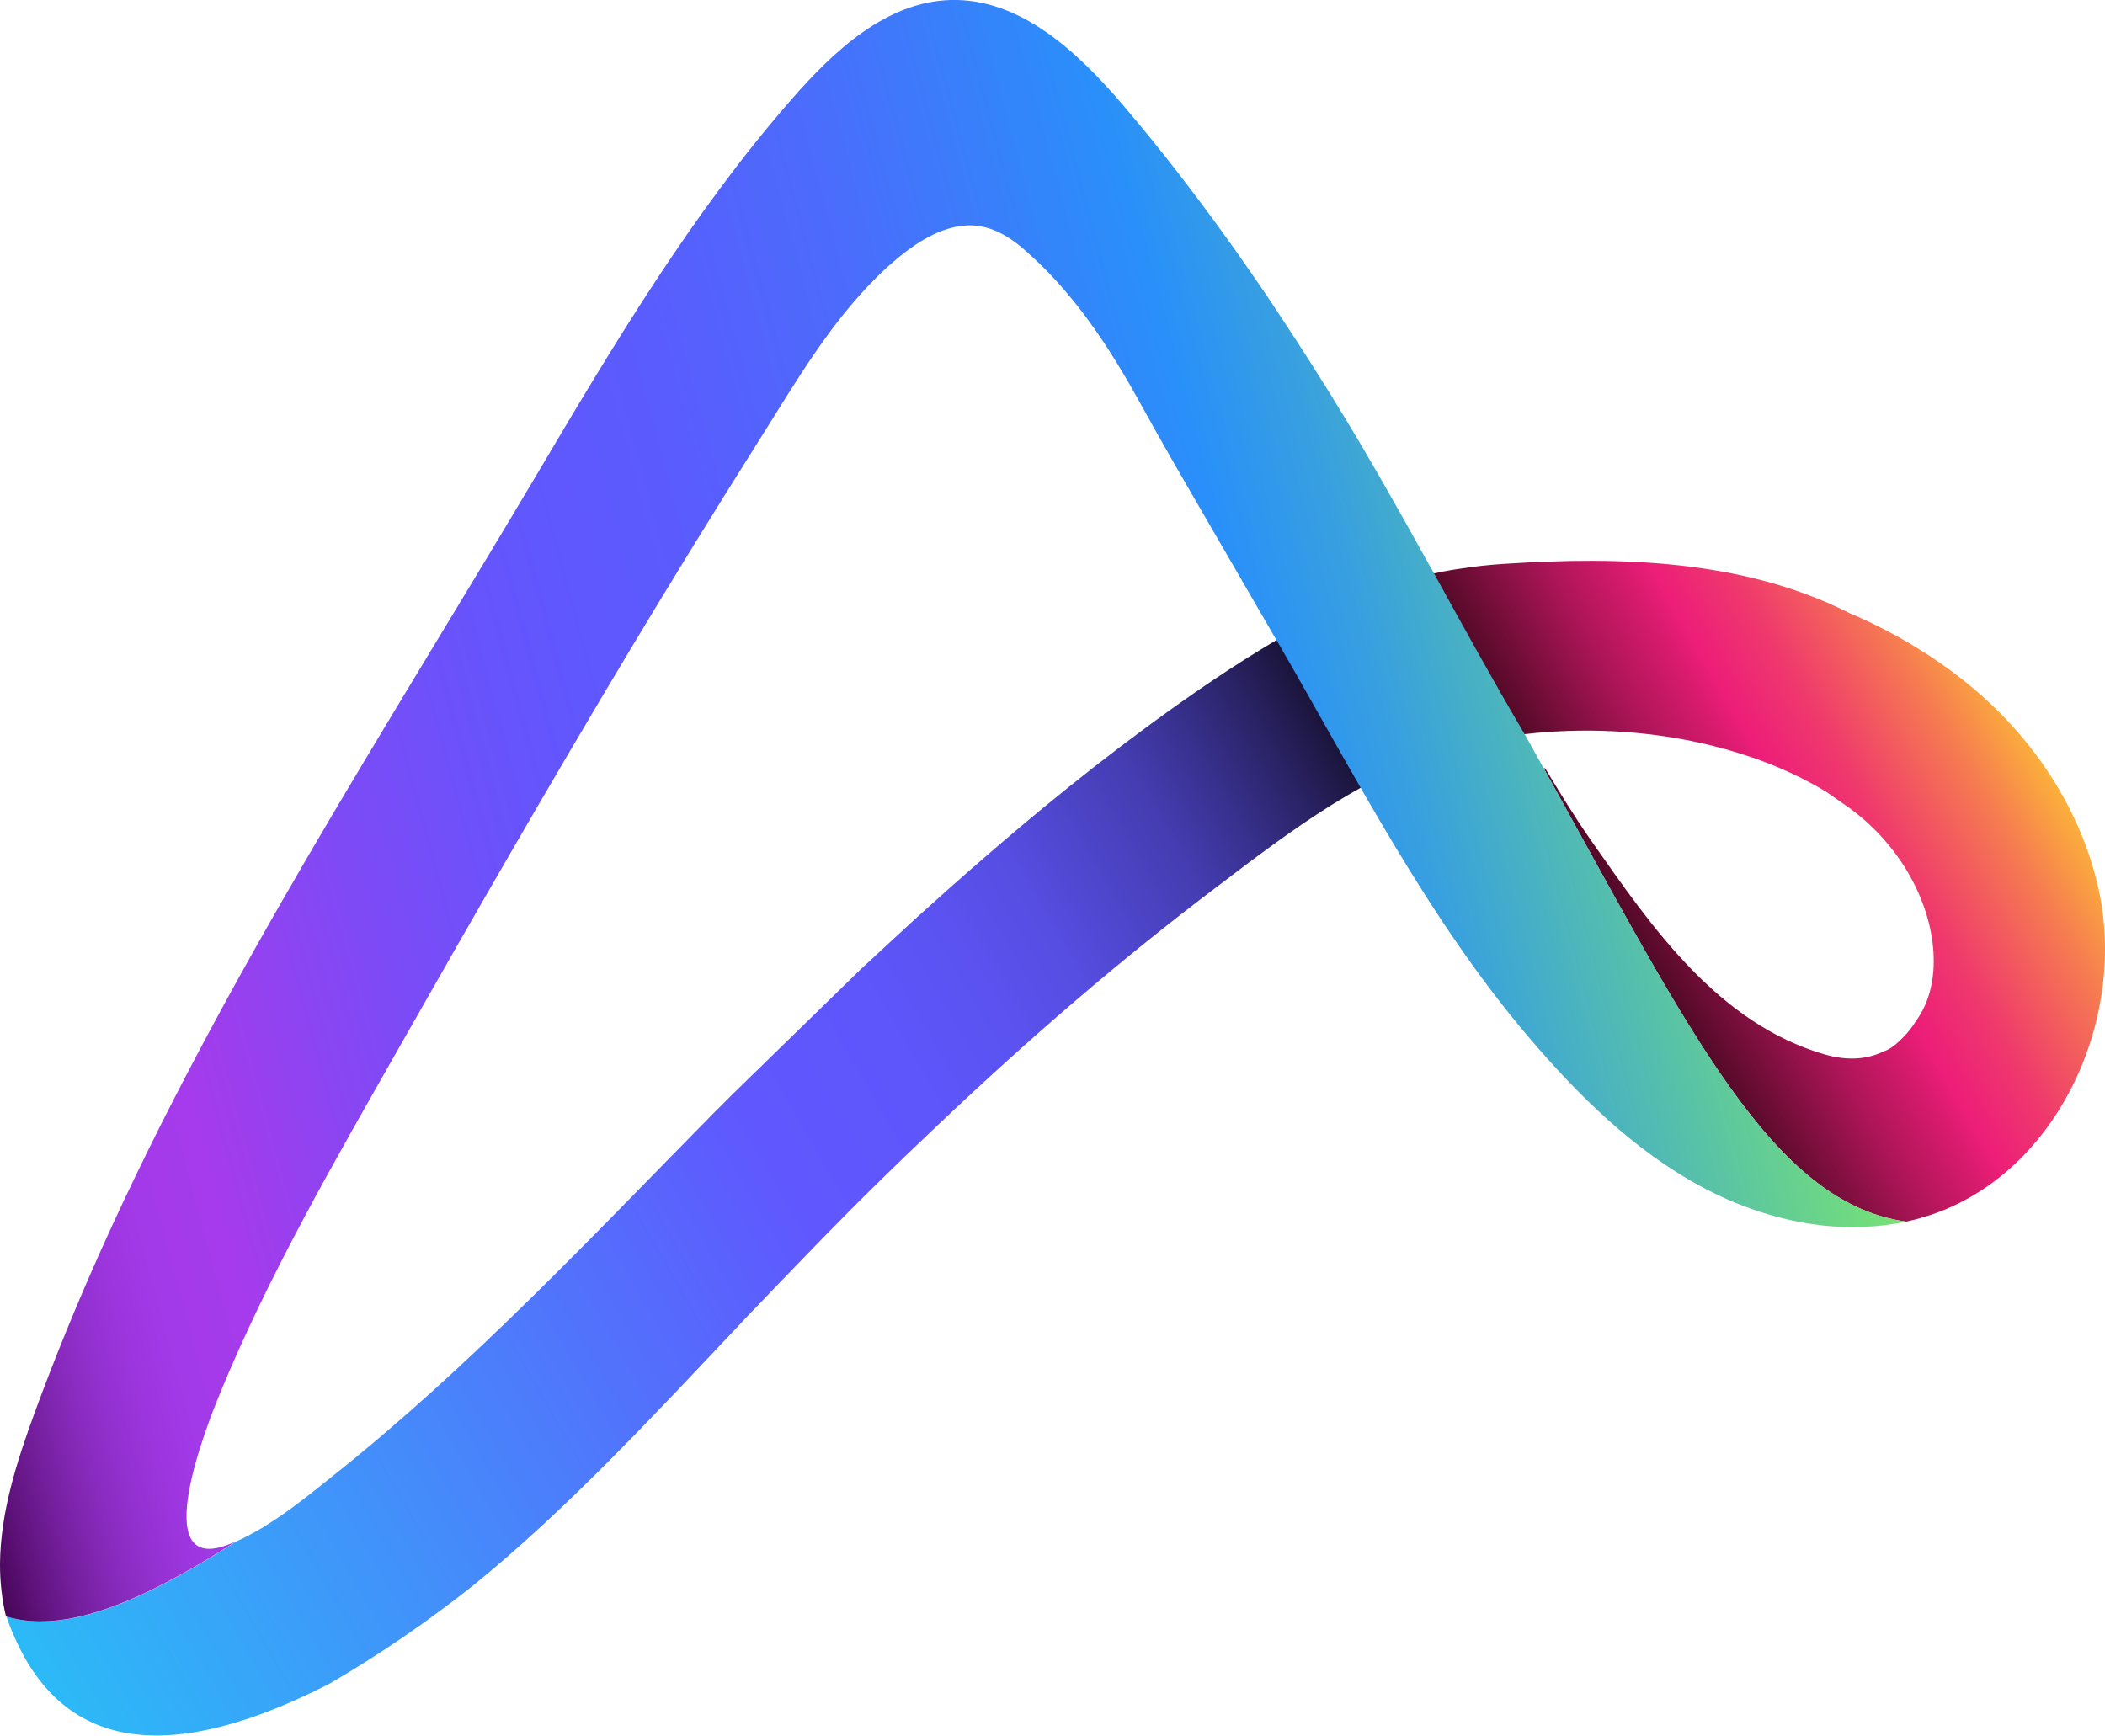
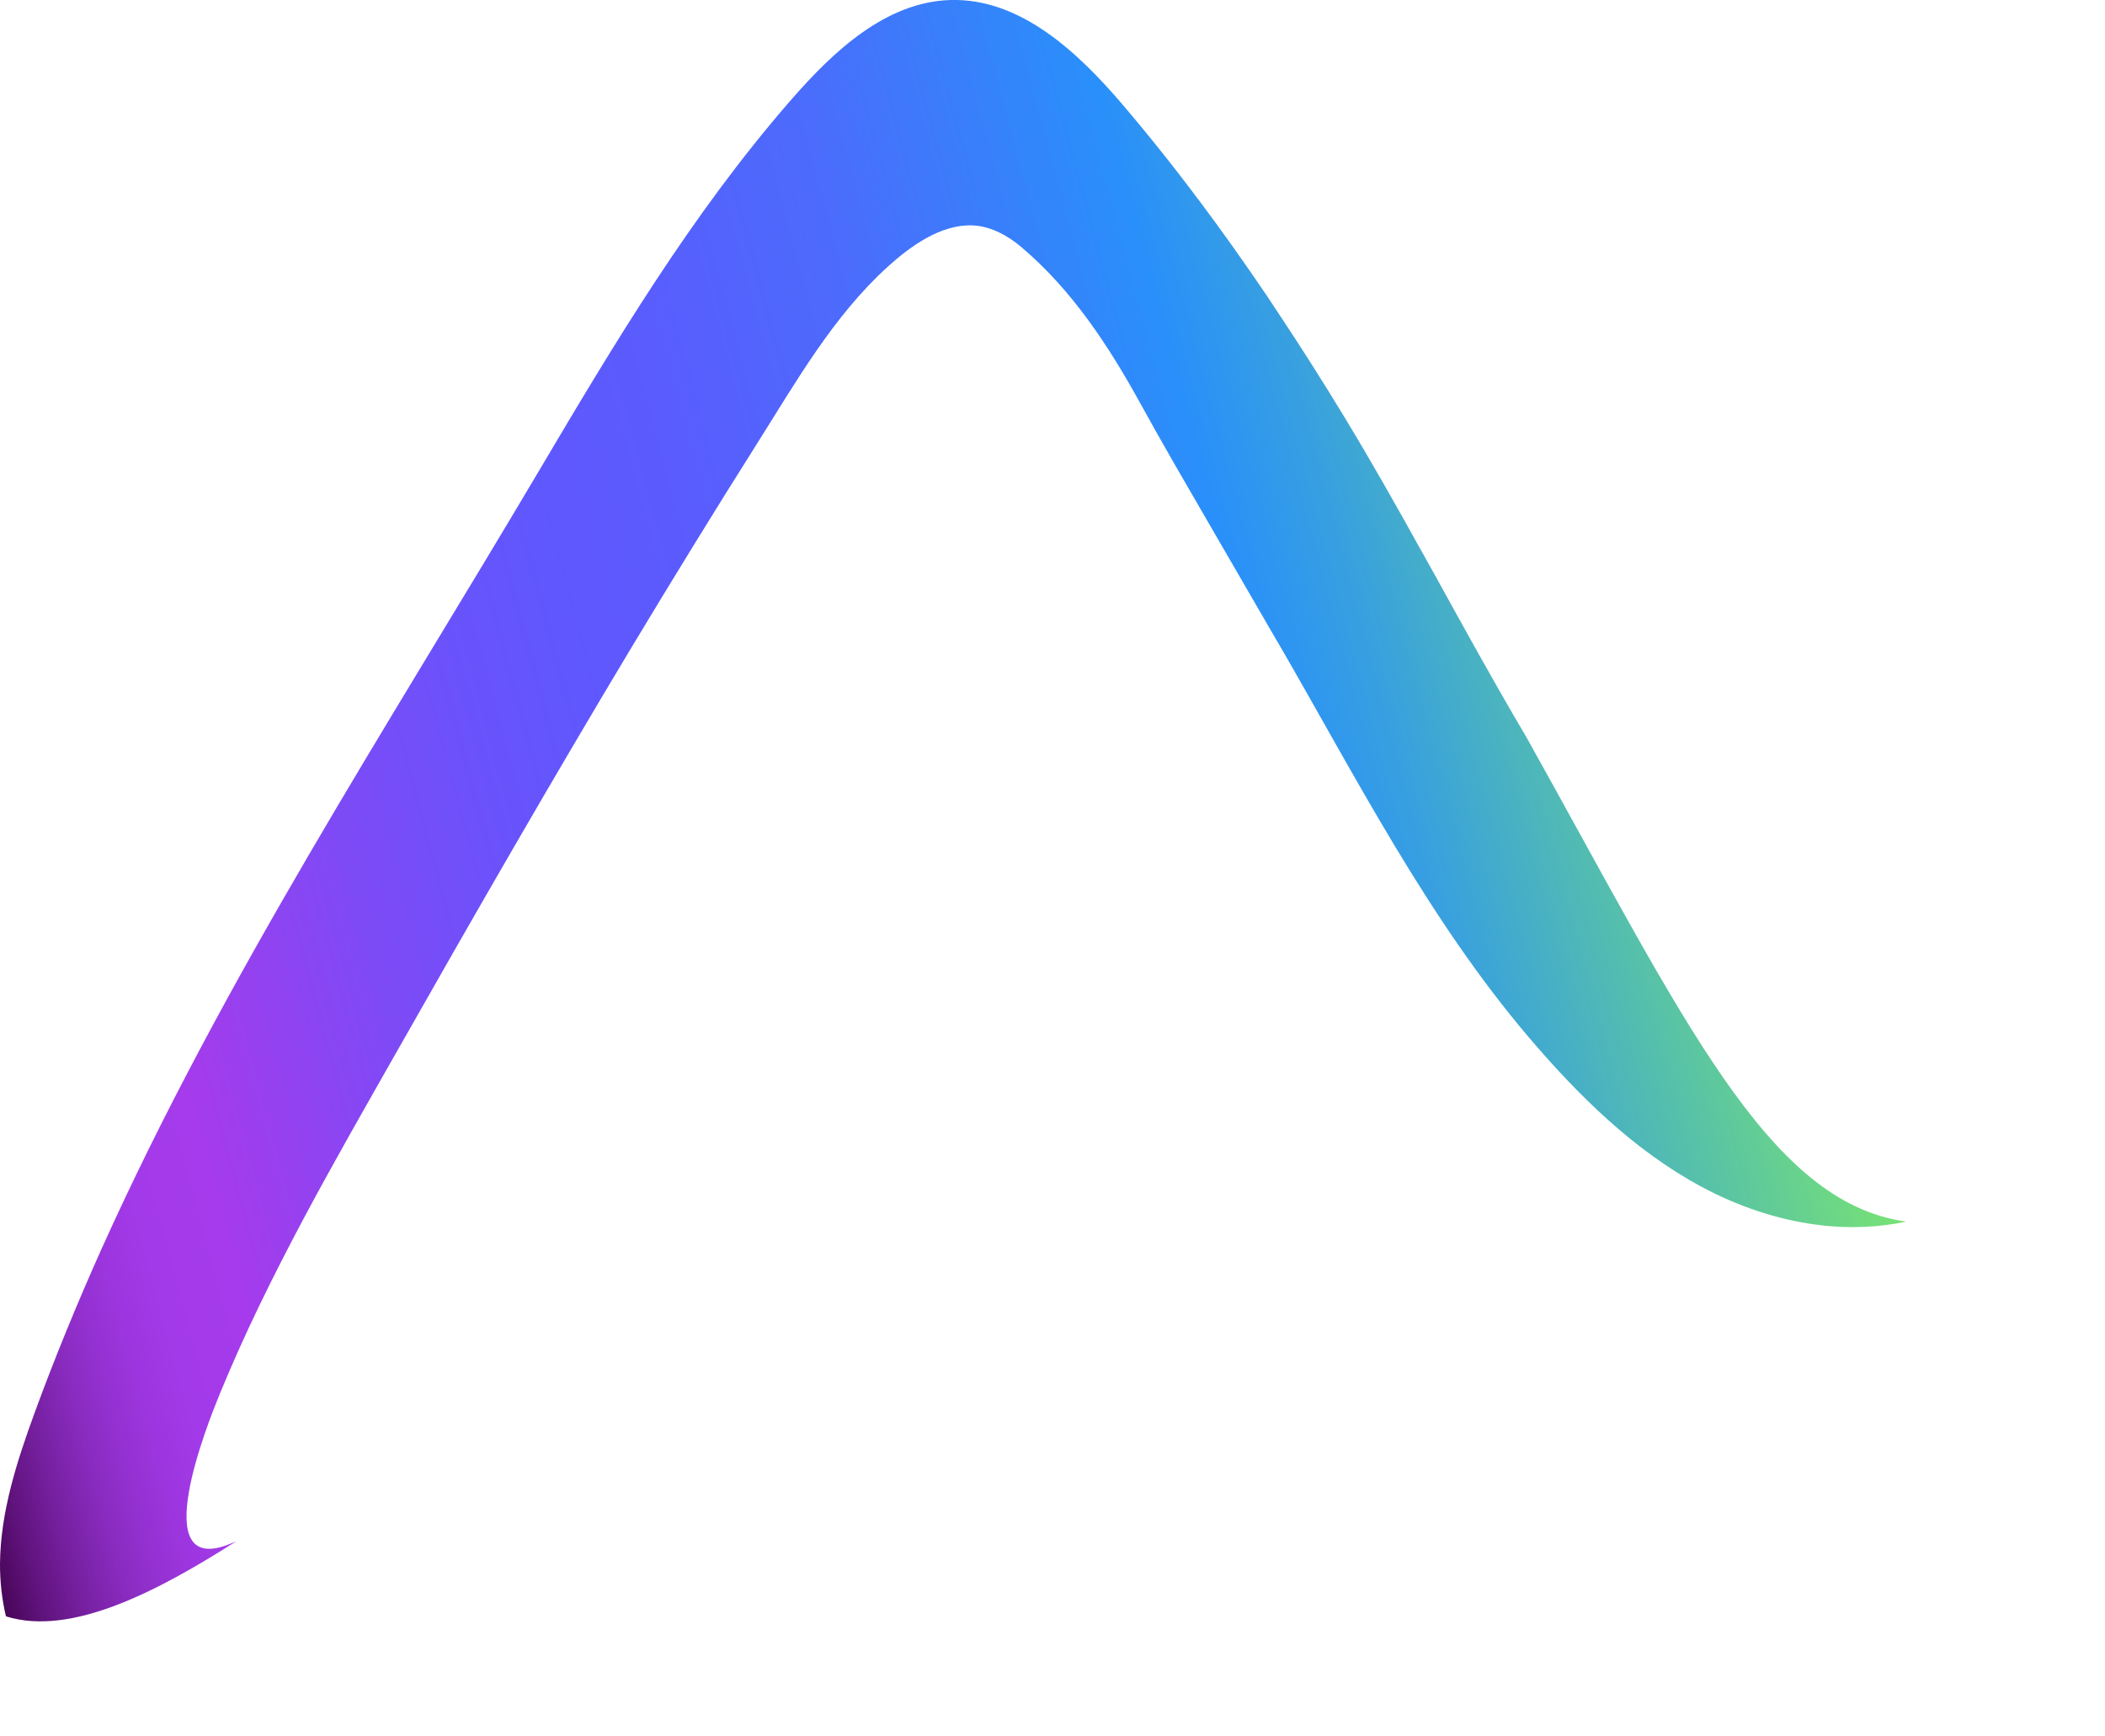
<svg xmlns="http://www.w3.org/2000/svg" id="Layer_2" data-name="Layer 2" viewBox="0 0 300.03 247.41">
  <defs>
    <style>
      .cls-1 {
        fill: url(#linear-gradient);
      }

      .cls-1, .cls-2 {
        stroke-width: 0px;
      }

      .cls-2 {
        fill: url(#linear-gradient-2);
      }
    </style>
    <linearGradient id="linear-gradient" x1="14.85" y1="255.96" x2="285.93" y2="99.45" gradientUnits="userSpaceOnUse">
      <stop offset="0" stop-color="#2cbaf7" />
      <stop offset=".41" stop-color="#6057fe" />
      <stop offset=".48" stop-color="#5e56fb" />
      <stop offset=".53" stop-color="#5b52f1" />
      <stop offset=".57" stop-color="#564de2" />
      <stop offset=".6" stop-color="#4e46cc" />
      <stop offset=".64" stop-color="#443caf" />
      <stop offset=".67" stop-color="#37308c" />
      <stop offset=".7" stop-color="#292263" />
      <stop offset=".73" stop-color="#181234" />
      <stop offset=".76" stop-color="#060000" />
      <stop offset=".81" stop-color="#650c31" />
      <stop offset=".85" stop-color="#ae1558" />
      <stop offset=".88" stop-color="#db1b6f" />
      <stop offset=".89" stop-color="#ed1e79" />
      <stop offset=".92" stop-color="#ef386d" />
      <stop offset=".97" stop-color="#f67d50" />
      <stop offset="1" stop-color="#fbb03b" />
    </linearGradient>
    <linearGradient id="linear-gradient-2" x1="-21.47" y1="147.11" x2="245.29" y2="75.63" gradientUnits="userSpaceOnUse">
      <stop offset="0" stop-color="#3d0045" />
      <stop offset="0" stop-color="#480658" />
      <stop offset=".02" stop-color="#61147f" />
      <stop offset=".04" stop-color="#7620a0" />
      <stop offset=".06" stop-color="#872abc" />
      <stop offset=".08" stop-color="#9431d1" />
      <stop offset=".1" stop-color="#9d36e0" />
      <stop offset=".12" stop-color="#a33ae9" />
      <stop offset=".16" stop-color="#a53bec" />
      <stop offset=".17" stop-color="#a23cec" />
      <stop offset=".27" stop-color="#7e4af6" />
      <stop offset=".36" stop-color="#6853fb" />
      <stop offset=".41" stop-color="#6057fe" />
      <stop offset=".49" stop-color="#5a5cfd" />
      <stop offset=".6" stop-color="#4b6cfc" />
      <stop offset=".71" stop-color="#3286fa" />
      <stop offset=".75" stop-color="#2990fa" />
      <stop offset=".81" stop-color="#38a0df" />
      <stop offset=".93" stop-color="#60ca9a" />
      <stop offset="1" stop-color="#78e373" />
    </linearGradient>
  </defs>
  <g id="Layer_1-2" data-name="Layer 1">
-     <path class="cls-1" d="M274.1,173.53c-.8.23-1.6.44-2.41.61-19.04-2.64-30.81-27.01-51.67-64.63h.21c2.11,3.5,4.24,7,6.58,10.34,8.61,12.31,18.03,26.01,33.24,30.45,3.37.98,6.23.69,8.53-.47,0,0,1.01-.22,2.57-1.85.06-.05.1-.1.16-.16.68-.68,1.27-1.45,1.79-2.29.02-.02.02-.04.04-.06,1.75-2.42,2.57-5.57,2.47-9.02-.18-7.21-4.32-15.69-12.1-21.34-.08-.06-3.17-2.22-3.26-2.27-3.25-1.95-6.74-3.56-10.4-4.83-.09-.03-.18-.06-.26-.09-.09-.03-.18-.06-.26-.08-.02-.02-.06-.02-.07-.03-.03,0-.05-.02-.09-.02-8.84-2.98-18.51-4.05-27.61-3.51h-.05s-.05,0-.06,0c-.25.02-.49.03-.73.05-.49.03-.99.07-1.47.12-.02,0-.03,0-.05,0h-.02c-.26.02-.5.05-.75.08-.37.03-.74.07-1.1.12-5.99.73-11.76,2.23-17.28,4.61-1.54.66-3.06,1.4-4.56,2.19-.46.25-.92.49-1.37.74-1.47.82-2.92,1.68-4.35,2.57,0,0-.02.02-.03.02-5.6,3.5-10.87,7.5-16.12,11.5-13.98,10.54-27.25,22.04-39.98,34.13-.32.31-.65.62-.97.92-.37.35-.73.69-1.09,1.04-7.71,7.31-13.58,13.33-17.7,17.62-.37.39-.73.77-1.08,1.12-1.39,1.42-2.77,2.85-4.12,4.29-.17.18-.35.35-.51.53-1.06,1.07-2.18,2.26-3.39,3.57-.1.1-.19.2-.29.3-11.91,12.6-23.82,25.47-37.17,36.3-6.18,4.88-12.99,9.64-20.46,13.97-26.18,13.34-39.95,7.48-45.96-9.65h0c9.31,2.93,21.71-3.62,32.81-10.7,0,0,0,0,0,0,.1-.04.21-.1.31-.15.41-.18.81-.38,1.21-.6.29-.15.6-.31.89-.47.29-.15.6-.32.88-.5.3-.16.6-.33.88-.53,1.8-1.11,3.53-2.35,5.21-3.64,1.01-.77,2.01-1.56,2.98-2.34.55-.44,1.1-.88,1.64-1.31,19.43-15.49,36.67-33.91,54.21-51.71.14-.14.28-.28.41-.41.13-.12.24-.24.37-.36l.53-.53c.18-.19.7-.72.89-.9l18.52-18.06c.06-.05.1-.1.15-.14,2.24-2.07,4.46-4.15,6.72-6.21.47-.44.95-.88,1.42-1.31,1.32-1.2,2.64-2.38,3.98-3.57,9.12-8.12,18.52-15.96,28.35-23.21.27-.21.56-.41.84-.62,5.77-4.23,11.69-8.28,17.86-11.92,1-.58,2-1.16,3.02-1.73,1.45-.81,2.9-1.59,4.39-2.34,1.05-.53,2.1-1.05,3.17-1.55,3.77-1.75,7.77-3.01,11.86-3.87.52-.11,1.06-.22,1.59-.32.5-.1,1-.18,1.51-.26,0,0,.02,0,.03,0,.04,0,.08-.02.13-.02.05,0,.08-.02.11-.02,2.26-.36,4.52-.61,6.79-.75,16.4-1.06,33.89-.59,48.87,6.94.11.06.23.12.34.18.02,0,.03.02.05.02h.02c.28.12.55.23.82.34.05.02.09.04.14.06,2.63,1.18,5.19,2.5,7.65,3.97.05.02.1.06.14.09,10.12,6.05,18.57,14.55,23.56,25.77,1.33,3,2.36,6.14,3.05,9.4,3.97,18.91-6.55,40.94-25.1,46.39Z" />
    <path class="cls-2" d="M271.69,174.14c-.48.1-.93.18-1.35.26-2.03.35-4.09.52-6.15.52-.06,0-.13,0-.2,0-.33,0-.67,0-1-.02h-.13c-.09,0-.18,0-.27,0-.85-.04-1.71-.1-2.56-.18-.36-.04-.71-.09-1.07-.14-.02,0-.05,0-.07,0-5.72-.76-11.34-2.69-16.41-5.43-9.61-5.17-17.53-13.01-24.61-21.32-14.41-16.96-24.58-37.01-35.67-56.15-.1-.16-.19-.32-.29-.48-3.25-5.62-6.52-11.24-9.77-16.86-3.24-5.58-6.47-11.14-9.58-16.79-4.52-8.21-9.71-16.15-16.92-22.27-1.99-1.7-4.42-3.04-7.02-3.15-4.54-.18-8.9,3-12.09,5.89-7.8,7.09-13.07,16.42-18.65,25.25-6.12,9.69-12.11,19.45-18.02,29.27-11.34,18.91-22.34,38.04-33.22,57.22-9.01,15.87-18.34,31.97-25.29,48.88-1.64,4-10.65,26.35,1.44,21.44.3-.12.6-.25.88-.37-11.1,7.08-23.5,13.62-32.82,10.7C.26,227.95,0,225.43,0,222.96c.06-7.41,2.39-14.6,4.93-21.56,2.89-7.89,6.09-15.67,9.53-23.34,17.4-38.67,40.84-74.58,62.4-111.01,10.83-18.31,21.63-36.35,35.6-52.48.02,0,.02-.02.03-.03.12-.14.24-.28.36-.41C118.88,7.21,126.35.25,135.51,0c9.94-.26,18.14,7.45,24.59,15.02,2.76,3.24,5.44,6.56,8.05,9.93.02.03.05.06.06.09.89,1.15,1.78,2.31,2.65,3.48.02.02.04.05.06.07,3.32,4.43,6.52,8.95,9.63,13.54.2.3.41.61.61.92.39.59.79,1.2,1.19,1.8,3.2,4.81,6.28,9.68,9.27,14.6,3.81,6.28,7.43,12.69,11,19.13.08.14.16.28.24.42.5.89,1,1.79,1.5,2.69,0,0,0,.02.02.03,4.23,7.67,8.45,15.35,12.91,22.9.08.14.16.29.25.43,22.44,40.15,34.37,66.35,54.16,69.09Z" />
  </g>
</svg>